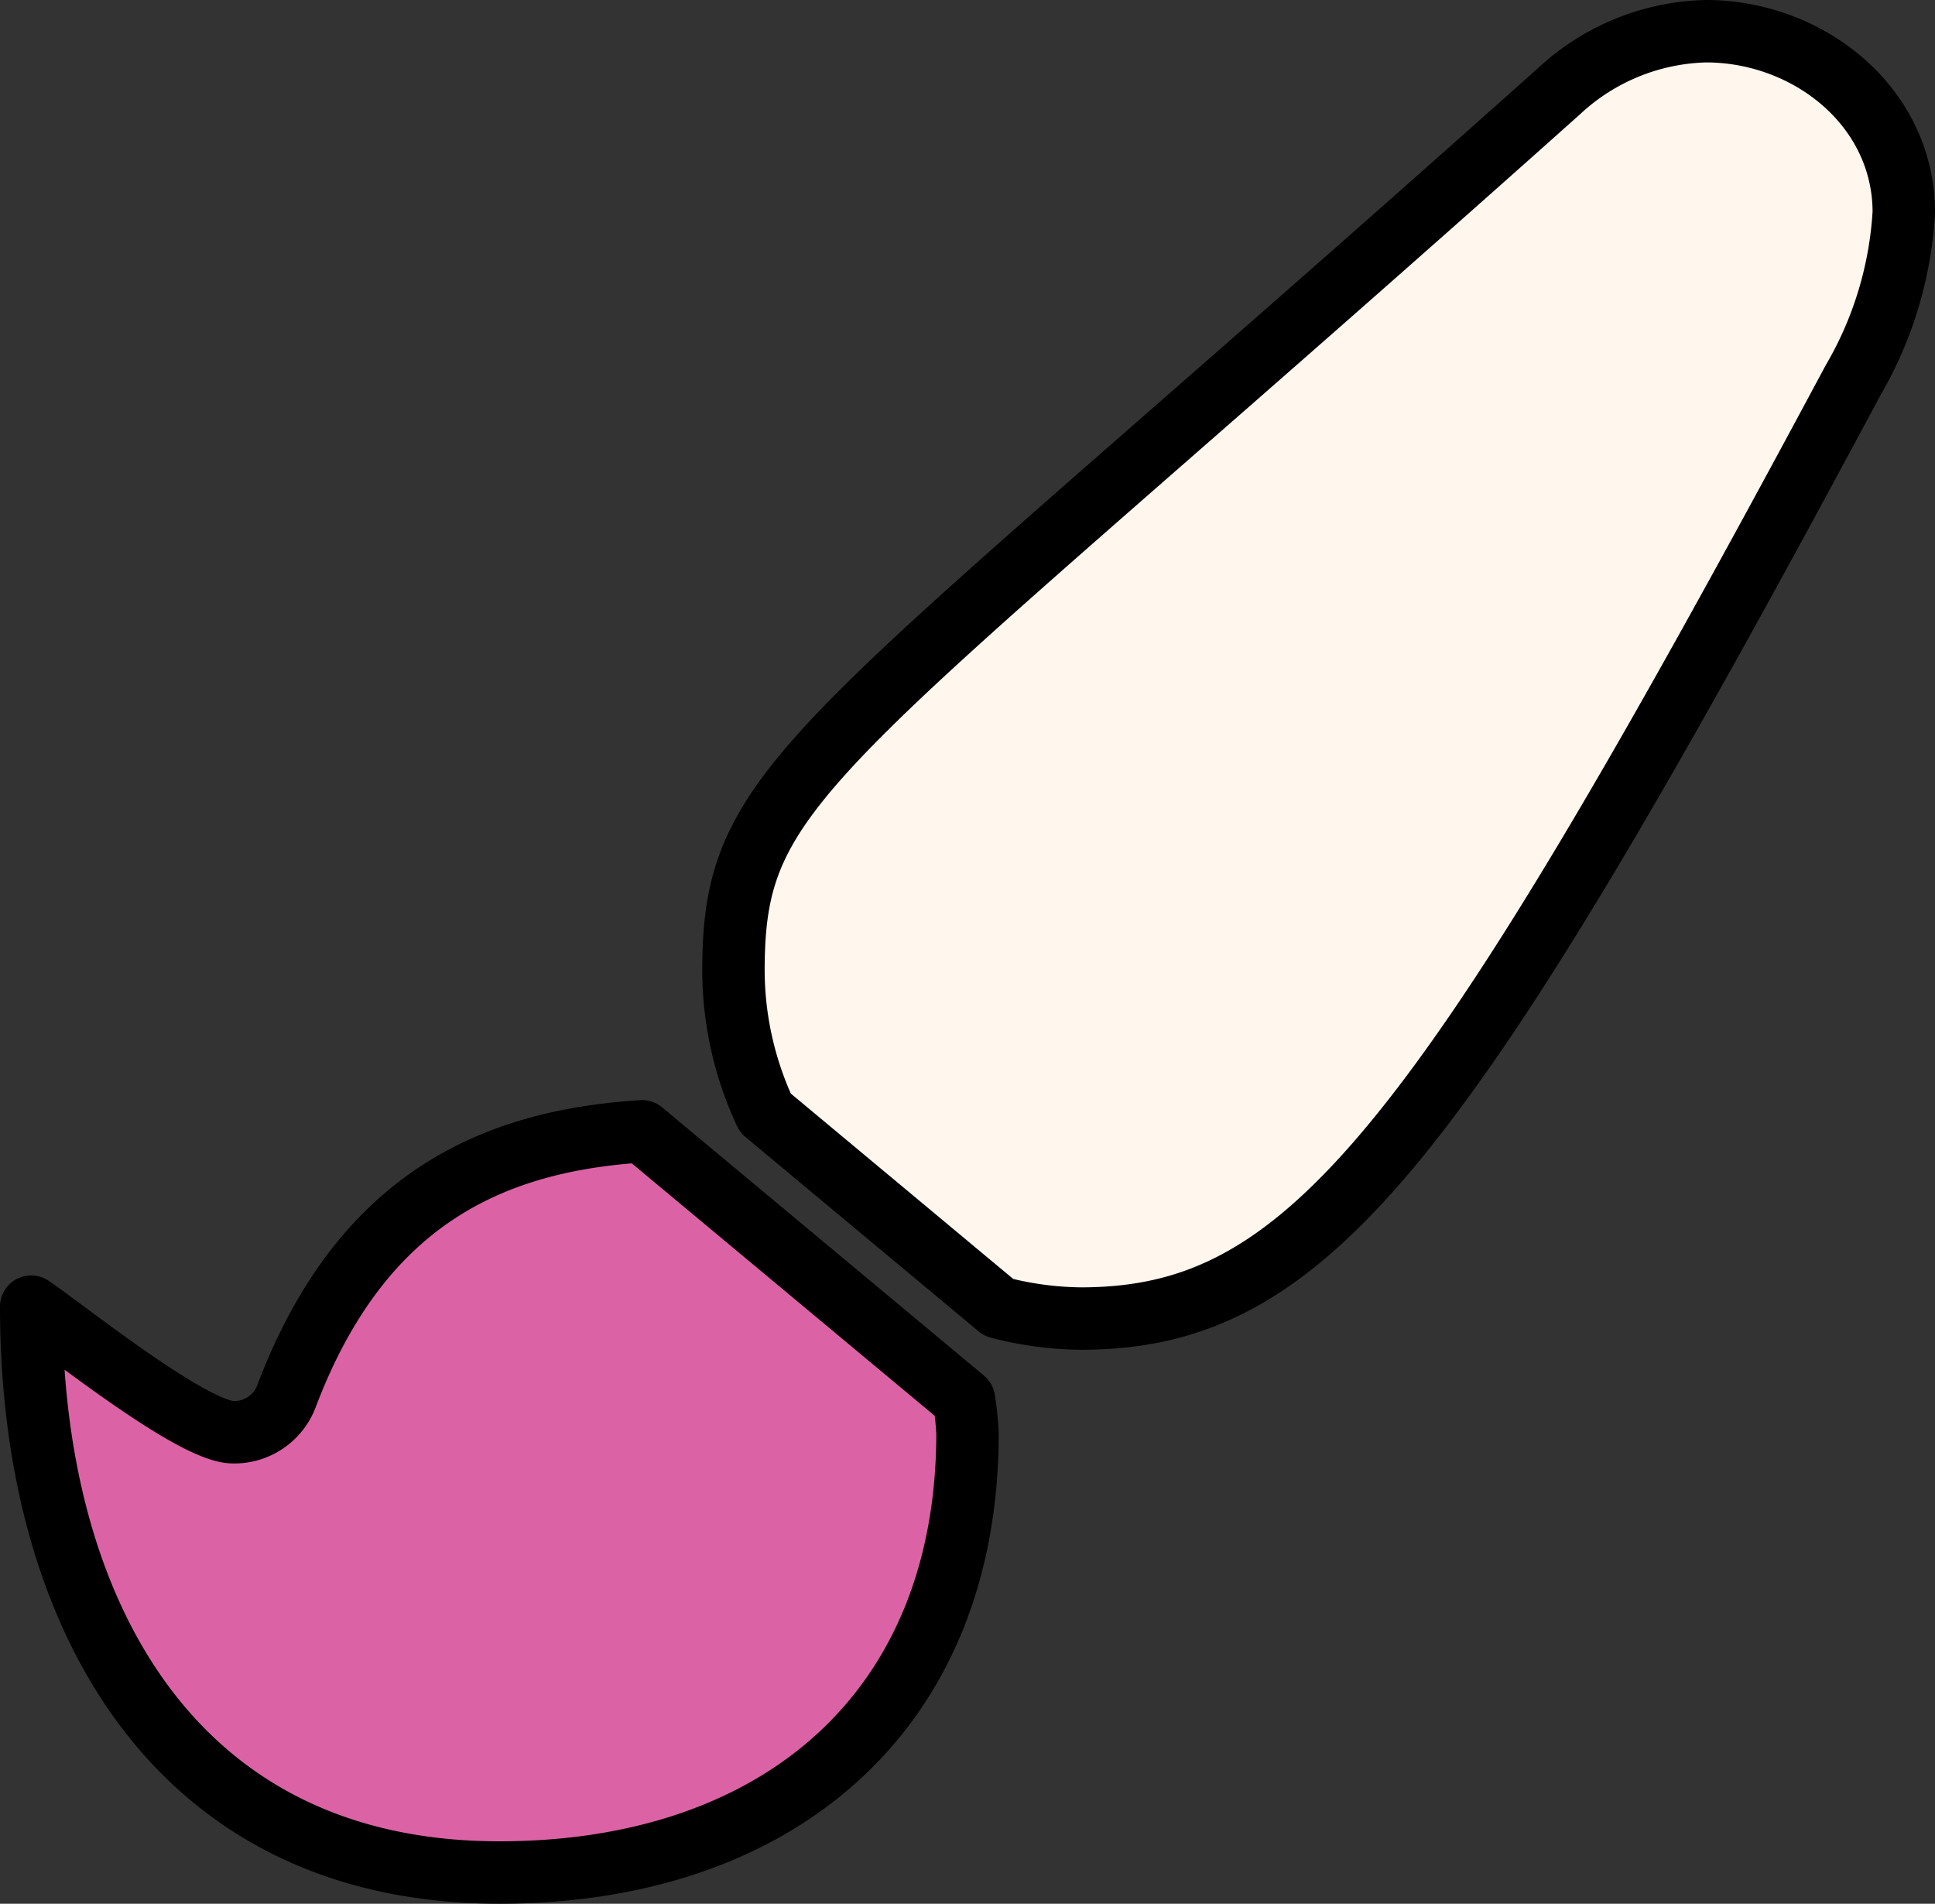
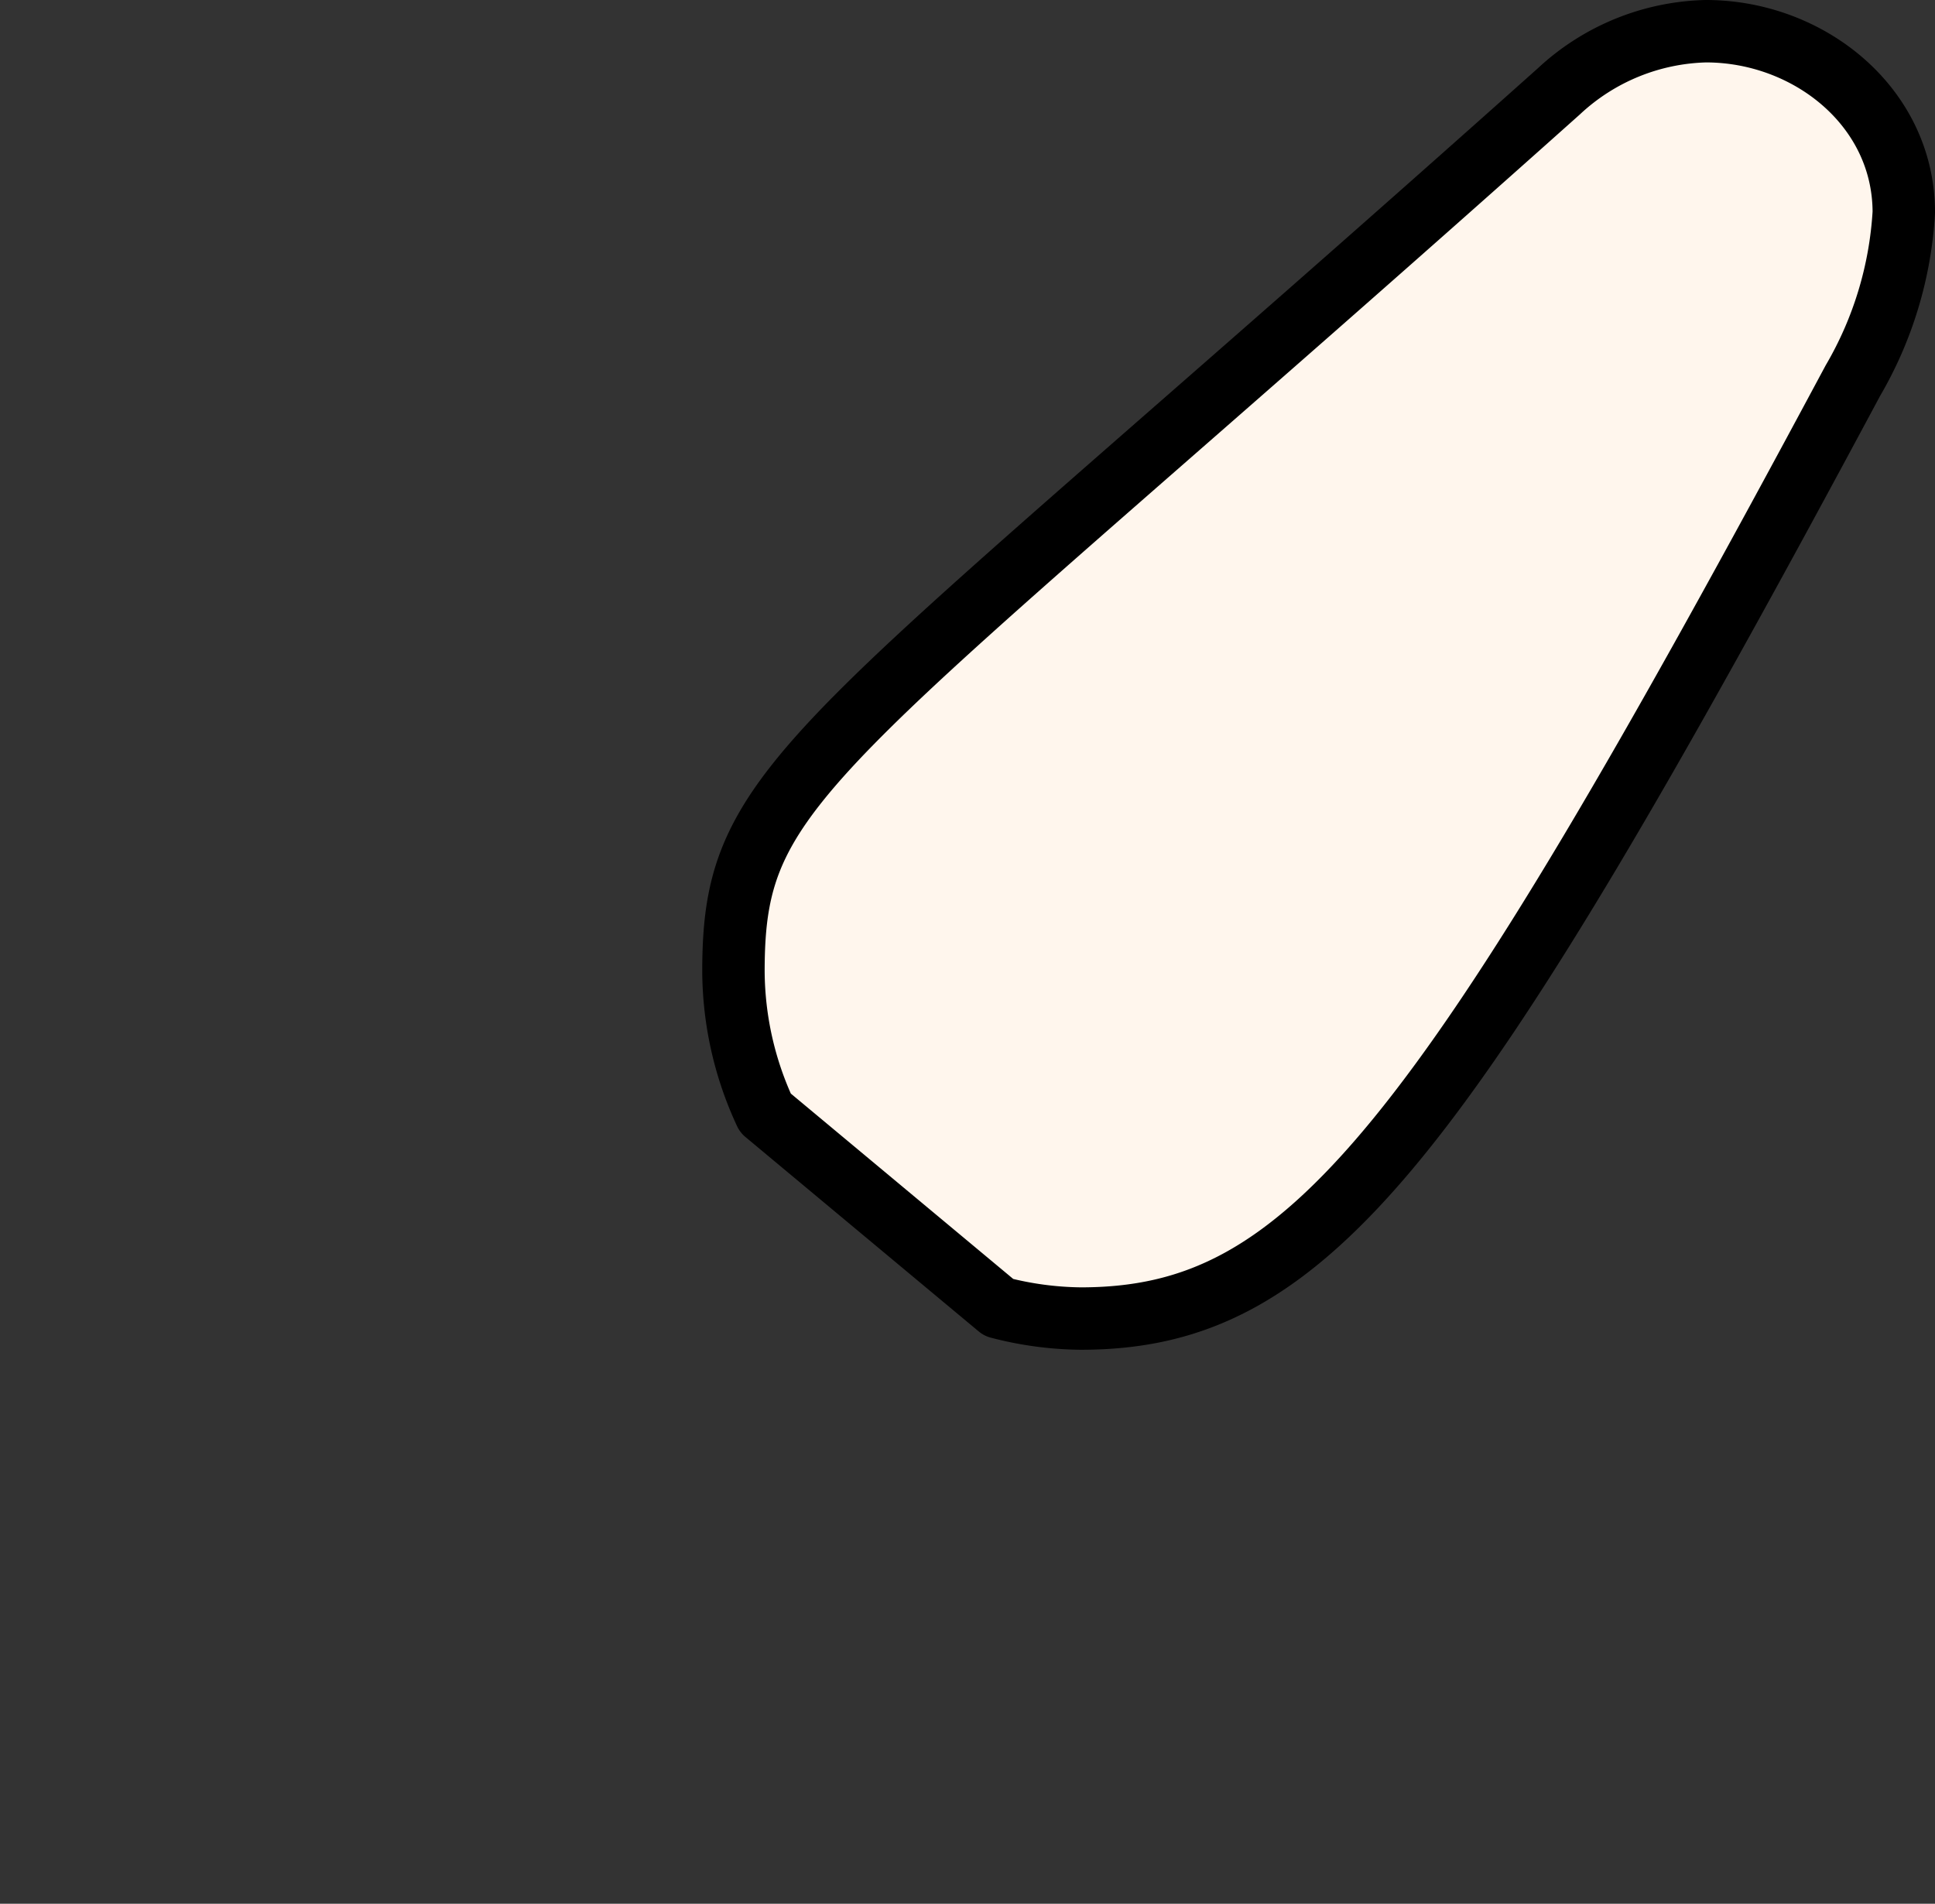
<svg xmlns="http://www.w3.org/2000/svg" width="62.001" height="61" viewBox="0 0 62.001 61">
  <rect x="0" y="0" width="62.001" height="61" fill="#333333" stroke="none" />
  <g id="グループ_346" data-name="グループ 346" transform="translate(-590.999 -2072)">
-     <path id="Icon_awesome-paint-brush" data-name="Icon awesome-paint-brush" d="M19.573,36.25c-4.7.3-8.968,2.093-11.389,8.473a1.788,1.788,0,0,1-1.71,1.17c-1.3,0-5.327-3.243-6.475-4.025C0,51.518,4.445,60,15,60c8.89,0,15-5.129,15-14.085a10.153,10.153,0,0,0-.114-1.07L19.573,36.25Z" transform="translate(592 2072)" fill="#db63a5" stroke="#000" stroke-linecap="round" stroke-linejoin="round" stroke-width="2" />
    <path id="Icon_awesome-paint-brush-2" data-name="Icon awesome-paint-brush" d="M53.659,0a7.156,7.156,0,0,0-4.712,1.928c-23.954,21.4-26.447,21.9-26.447,28.2a10.849,10.849,0,0,0,1.023,4.535L31,40.895a10.783,10.783,0,0,0,2.624.355c7.278,0,11.5-5.328,24.745-30.054A12.058,12.058,0,0,0,60,5.807C60,2.419,56.953,0,53.659,0Z" transform="translate(592 2073)" fill="#fff6ed" stroke="#000" stroke-linecap="round" stroke-linejoin="round" stroke-width="2" />
  </g>
</svg>